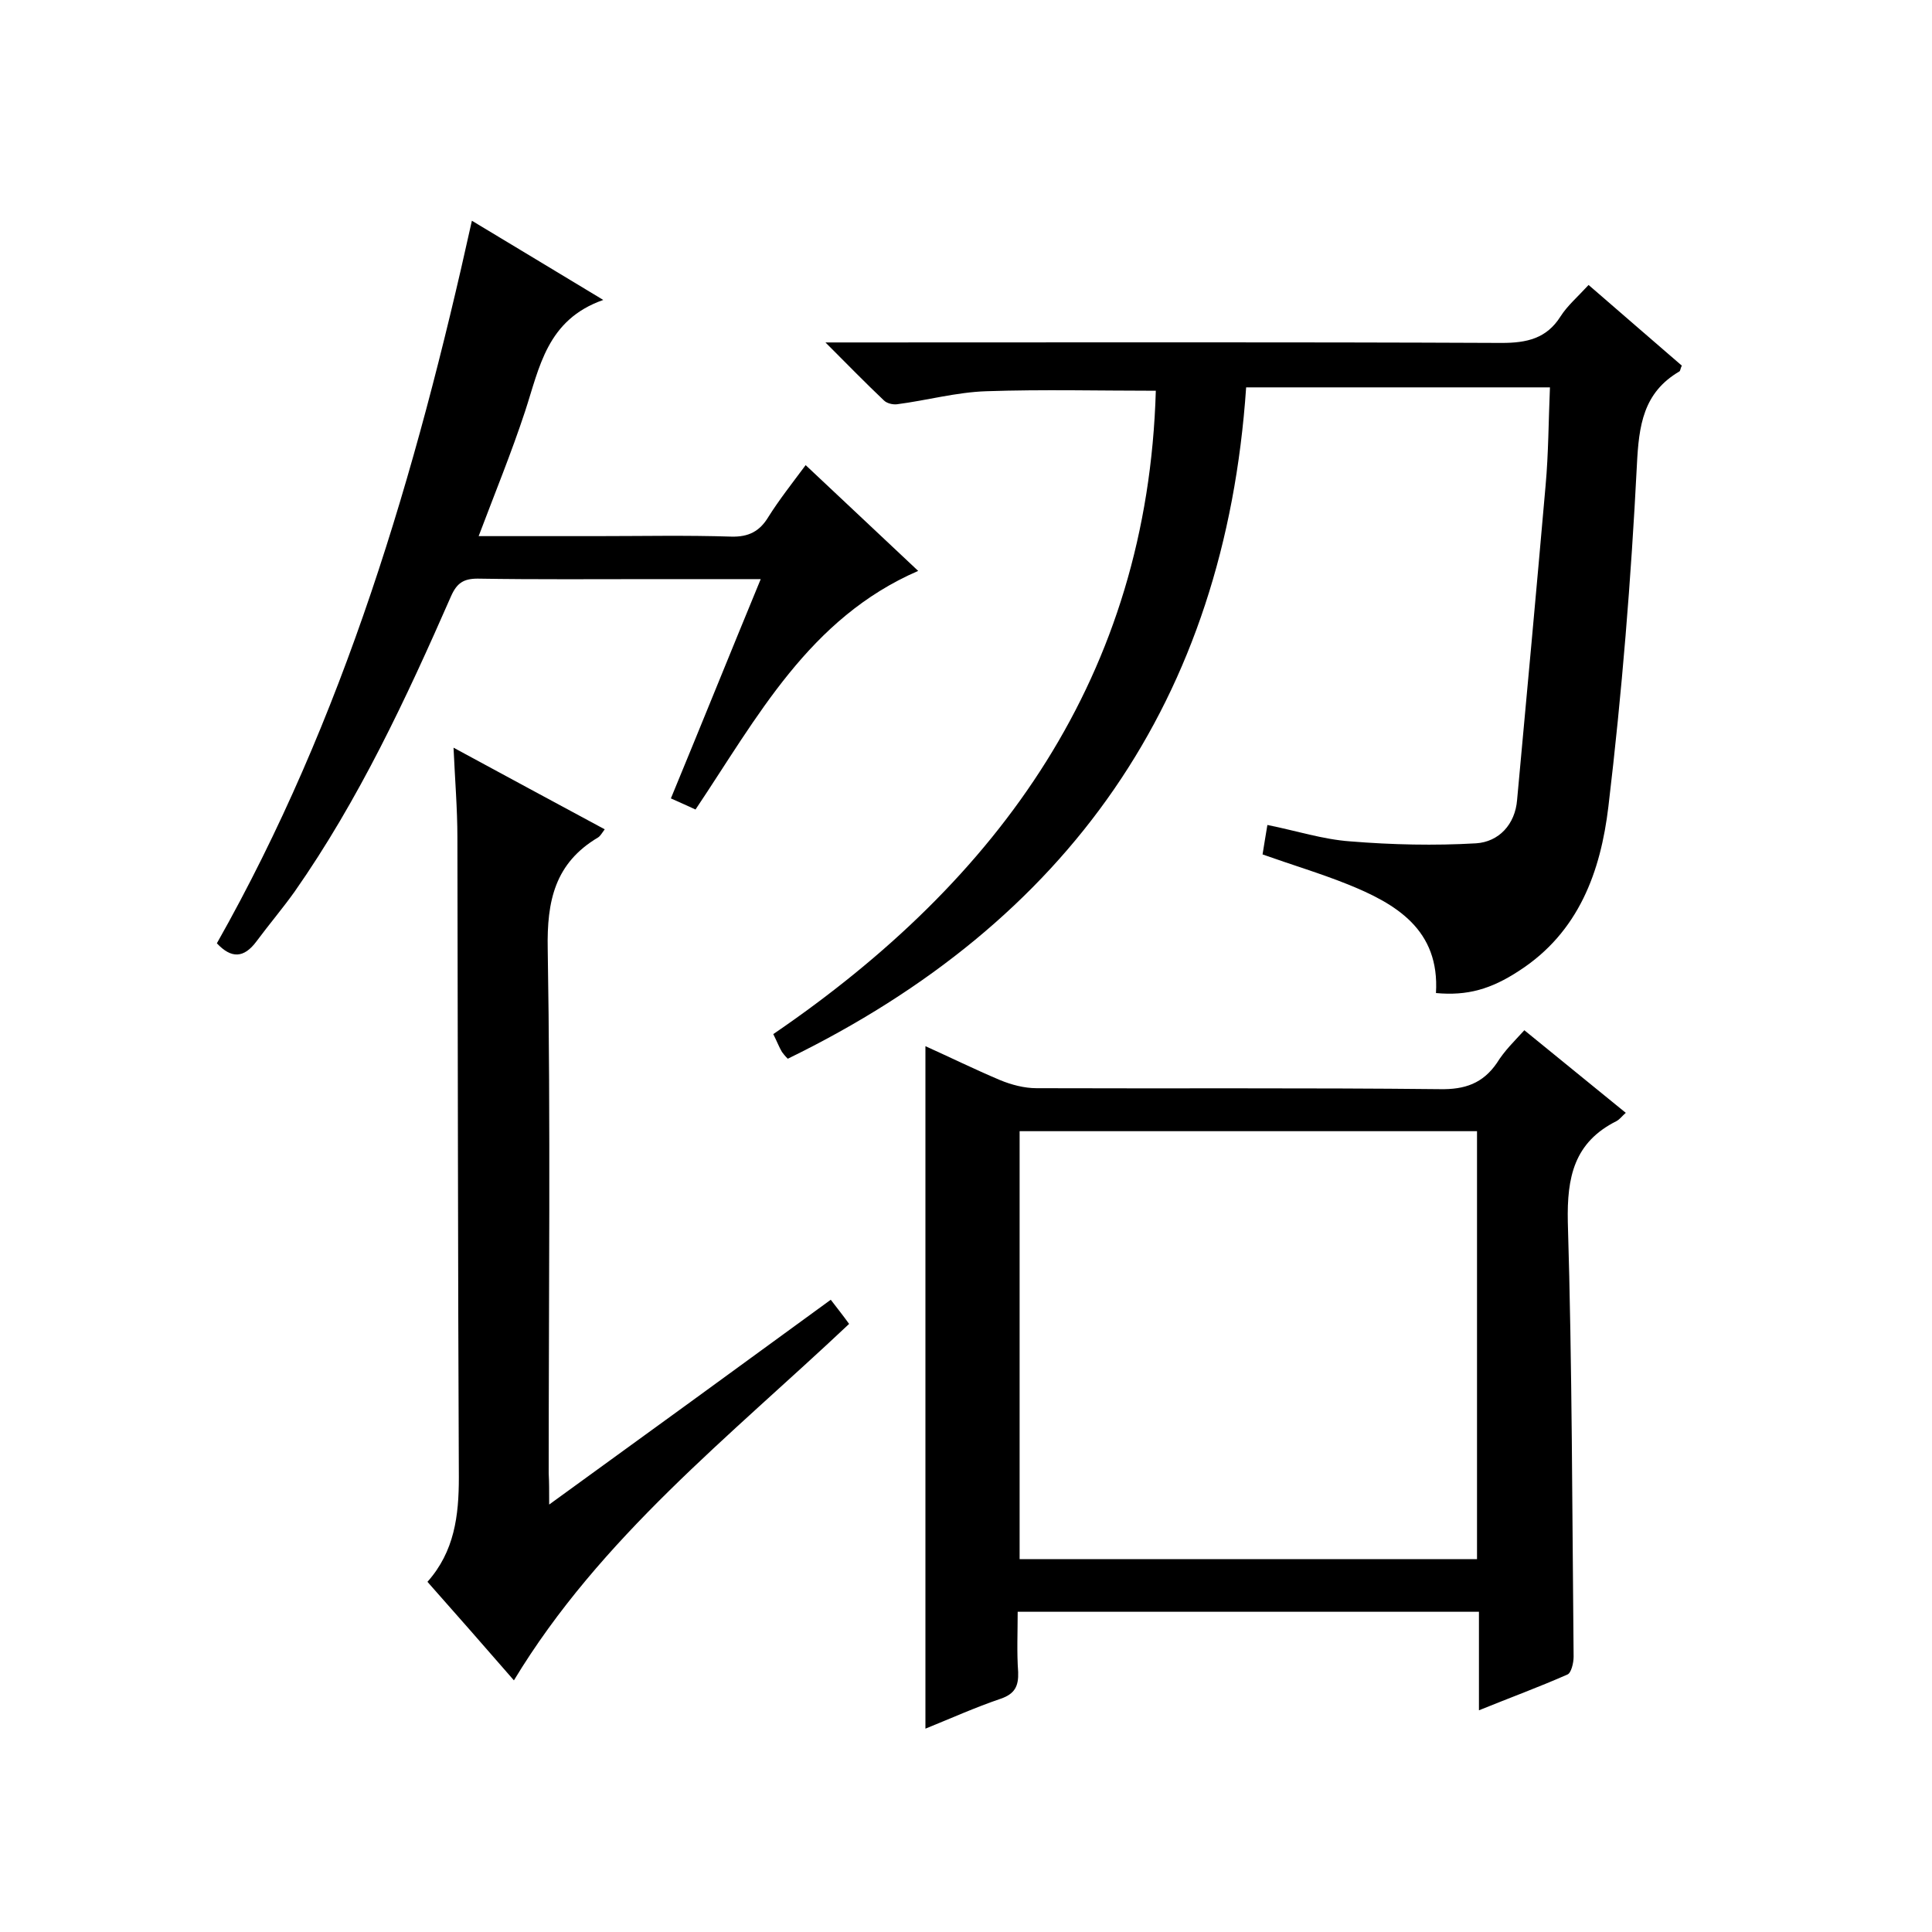
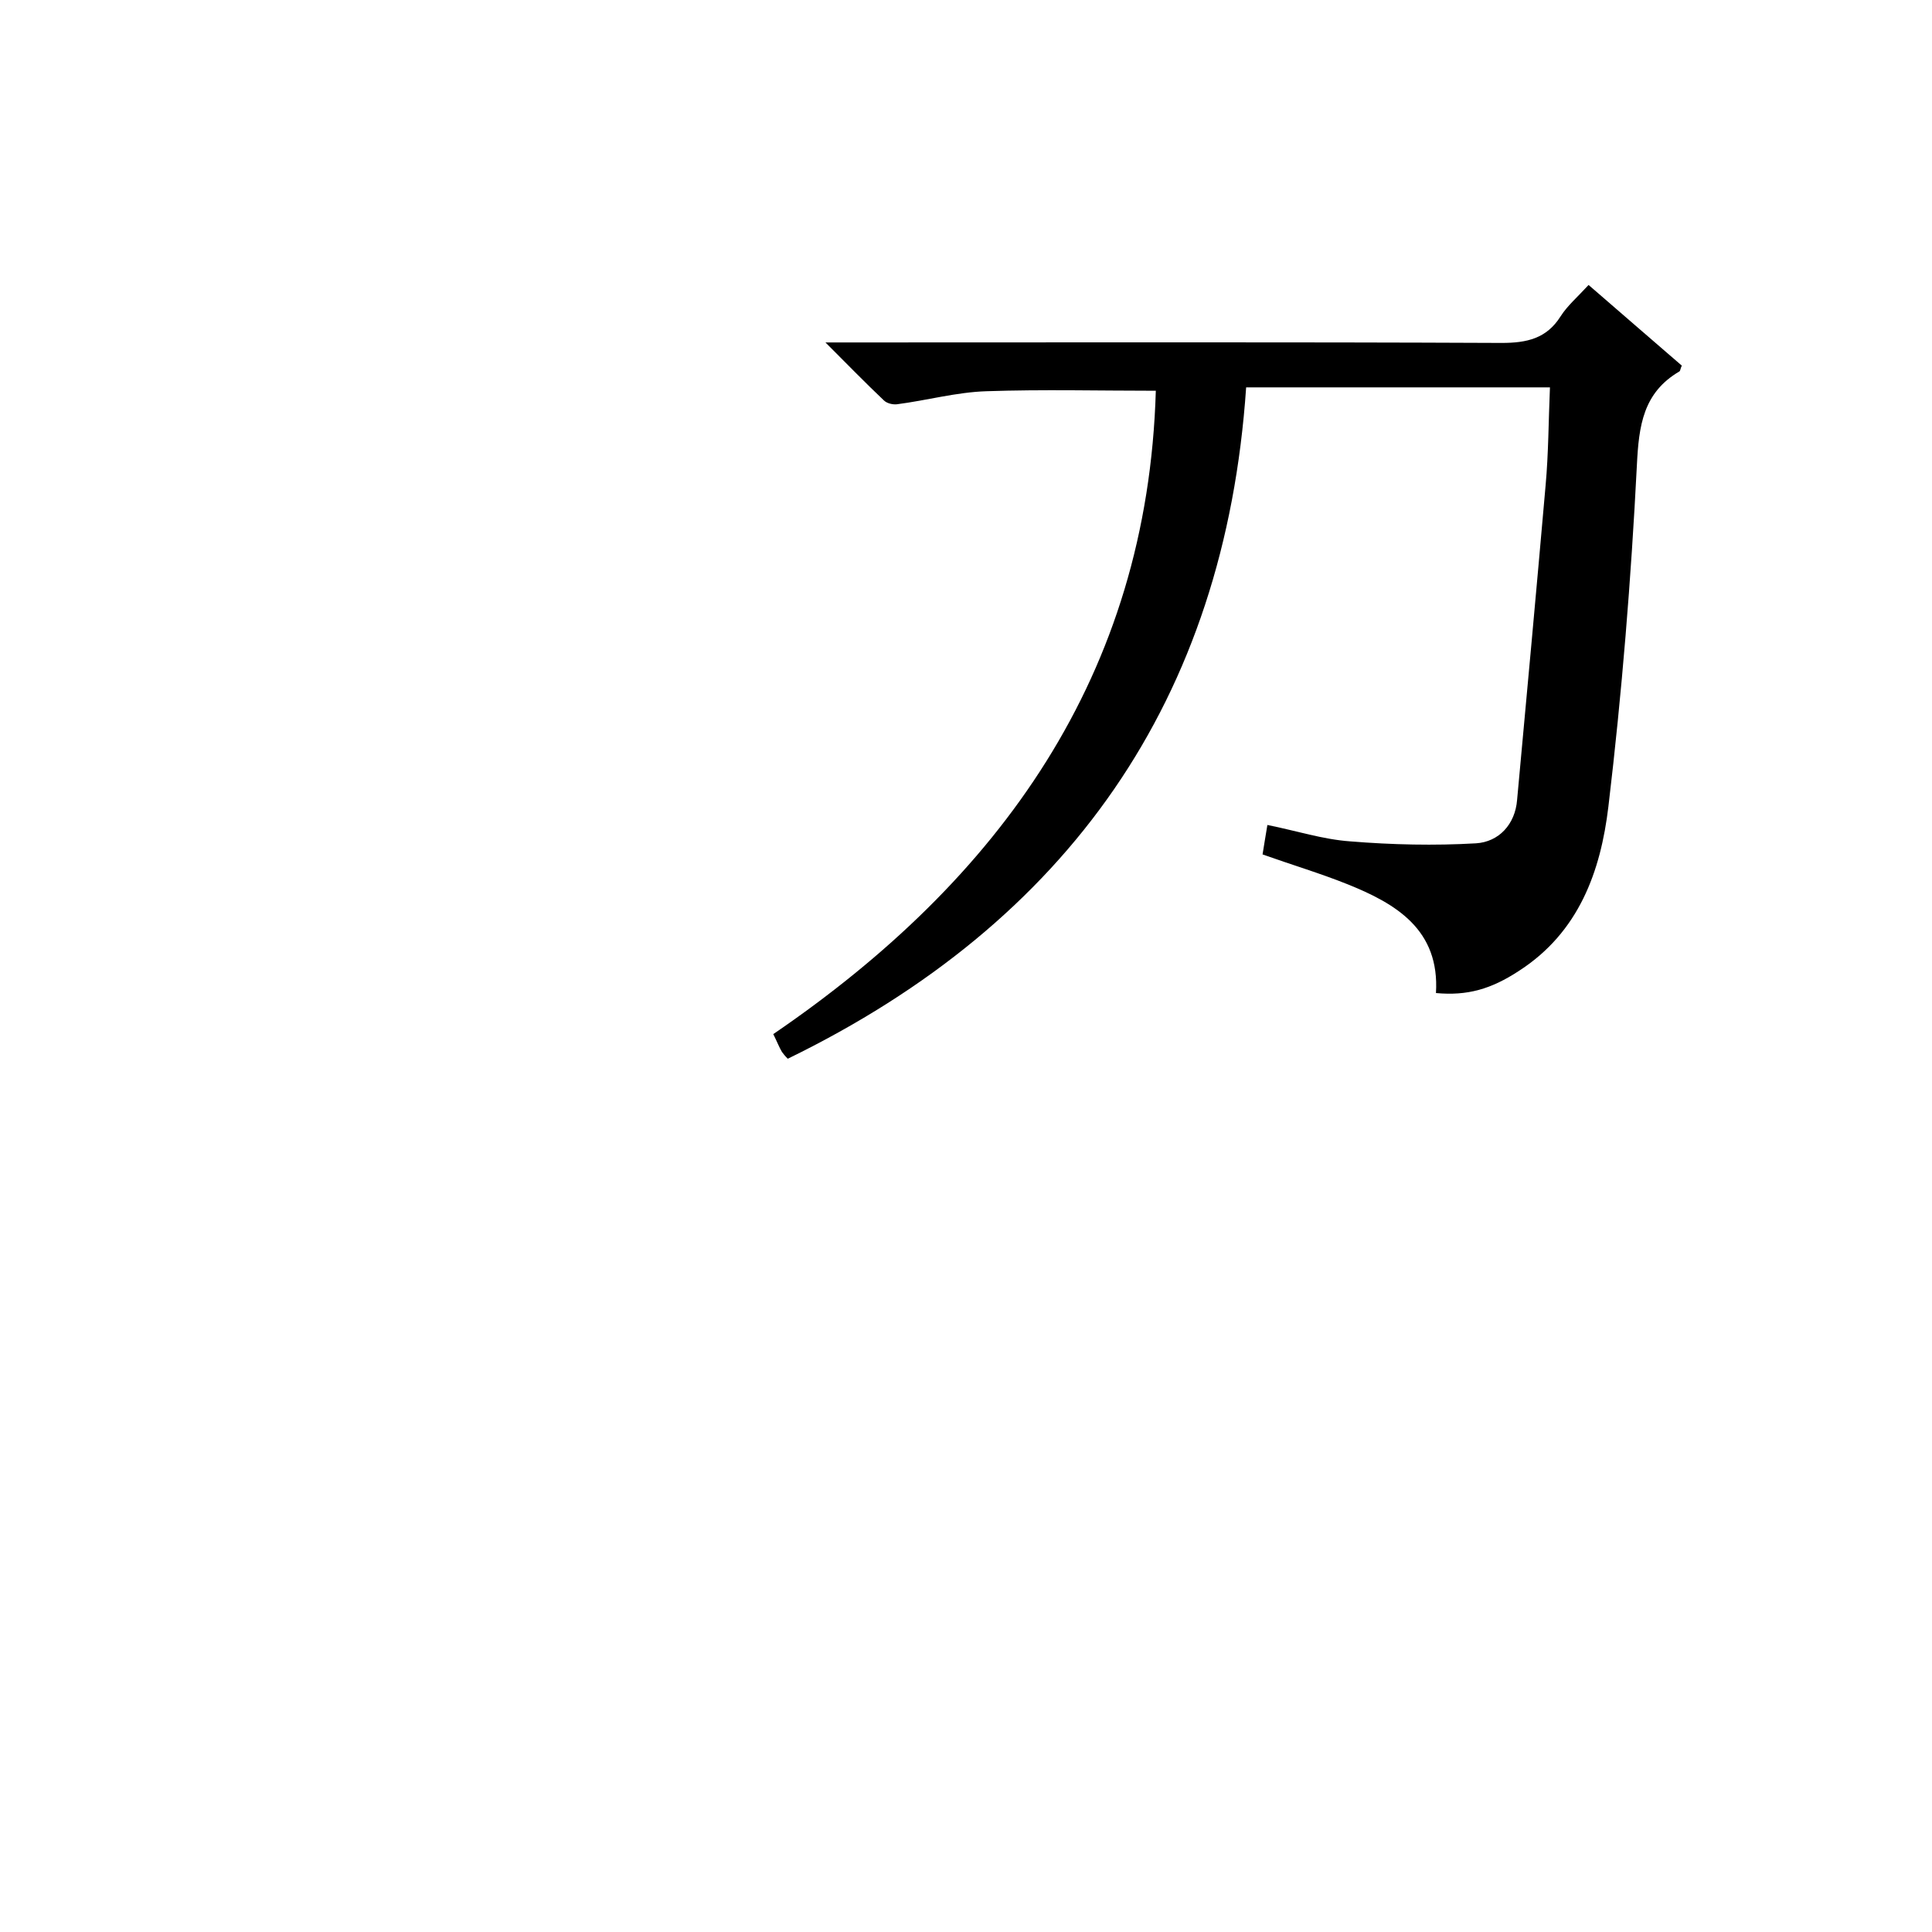
<svg xmlns="http://www.w3.org/2000/svg" enable-background="new 0 0 400 400" viewBox="0 0 400 400">
  <path d="m239.3 80.9c-11.7 0-23.4-.3-35.1.1-6.2.2-12.3 1.9-18.5 2.7-.9.1-2.1-.2-2.7-.8-3.8-3.6-7.5-7.4-12.1-12h6.5c44.5 0 89-.1 133.5.1 5.2 0 9.3-.9 12.2-5.5 1.4-2.2 3.5-4 5.8-6.5 6.5 5.6 12.9 11.2 19.3 16.7-.3.6-.3 1.1-.5 1.2-7.5 4.4-8.4 11.2-8.8 19.4-1.2 23.6-3.1 47.2-5.9 70.7-1.6 13.4-6.1 26-18.5 34-5.8 3.8-10.7 5.2-17.2 4.6.8-13.1-8.2-18.5-18.5-22.6-5.5-2.2-11.2-3.9-17.4-6.1.3-1.8.6-3.8 1-6.1 6 1.2 11.5 3 17.2 3.4 8.6.7 17.4.9 26 .4 4.7-.3 8.1-3.9 8.5-9 2-21.7 4-43.4 5.9-65.1.6-6.6.6-13.3.9-20.3-20.9 0-41.4 0-62.9 0-4.4 64.7-36.8 110.7-94.9 139-.6-.6-.9-1-1.2-1.4-.6-1-1-2.1-1.8-3.7 46.9-32 77.5-74.3 79.2-133.2z" />
-   <path d="m315.6 213.3c7 5.7 13.9 11.3 21 17.1-.8.7-1.2 1.3-1.9 1.7-8.8 4.4-10.3 11.6-10.1 20.9.9 30 .9 60 1.2 90 0 1.3-.5 3.4-1.3 3.7-5.9 2.6-11.9 4.8-18.3 7.4 0-7.2 0-13.6 0-20.4-31.9 0-63.4 0-95.5 0 0 4.3-.2 8.4.1 12.5.1 2.9-.7 4.5-3.6 5.5-5.3 1.8-10.4 4.1-15.6 6.2 0-47.3 0-94 0-141.3 5.1 2.3 10.2 4.8 15.4 7 2.4 1 5.1 1.7 7.6 1.7 27.8.1 55.7-.1 83.5.2 5.2.1 8.9-1.2 11.8-5.4 1.6-2.6 3.7-4.6 5.7-6.8zm-104.5 20.9v88.6h94.7c0-29.7 0-59.1 0-88.6-31.7 0-63 0-94.7 0z" />
-   <path d="m113.7 311.5c20-14.5 39-28.3 58.3-42.4 1.3 1.7 2.5 3.2 3.8 5-24.7 23.3-51.5 44.2-69.4 73.8-5.9-6.8-11.8-13.5-17.9-20.4 5.6-6.3 6.5-13.7 6.5-21.6-.2-44.2-.2-88.3-.3-132.5 0-5.9-.5-11.9-.8-18.6 10.7 5.8 20.9 11.3 31.3 16.9-.6.8-.9 1.4-1.4 1.7-8.9 5.3-10.6 13.1-10.4 23.1.6 36.1.2 72.3.2 108.5.1 1.8.1 3.6.1 6.5z" />
-   <path d="m124.9 62.1c-11.7 4.1-13.2 14-16.2 23.1-2.8 8.5-6.2 16.8-9.6 25.8h24.3c9.3 0 18.7-.2 28 .1 3.6.1 5.9-1.1 7.7-4.1 2.2-3.5 4.8-6.8 7.7-10.7 7.8 7.3 15.4 14.5 23.3 21.9-22.6 9.8-33.3 30.3-46.1 49.4-1.5-.7-3.1-1.4-5.1-2.3 6.2-15 12.2-29.9 18.6-45.4-7.8 0-15 0-22.1 0-12.2 0-24.3.1-36.5-.1-2.9 0-4.3.9-5.5 3.6-9.3 21.2-19.1 42.2-32.4 61.2-2.5 3.5-5.3 6.8-7.9 10.3s-5.2 3.6-8.2.4c26.3-46.5 41.2-97.1 52.8-149.6 9 5.4 17.4 10.5 27.2 16.4z" />
</svg>